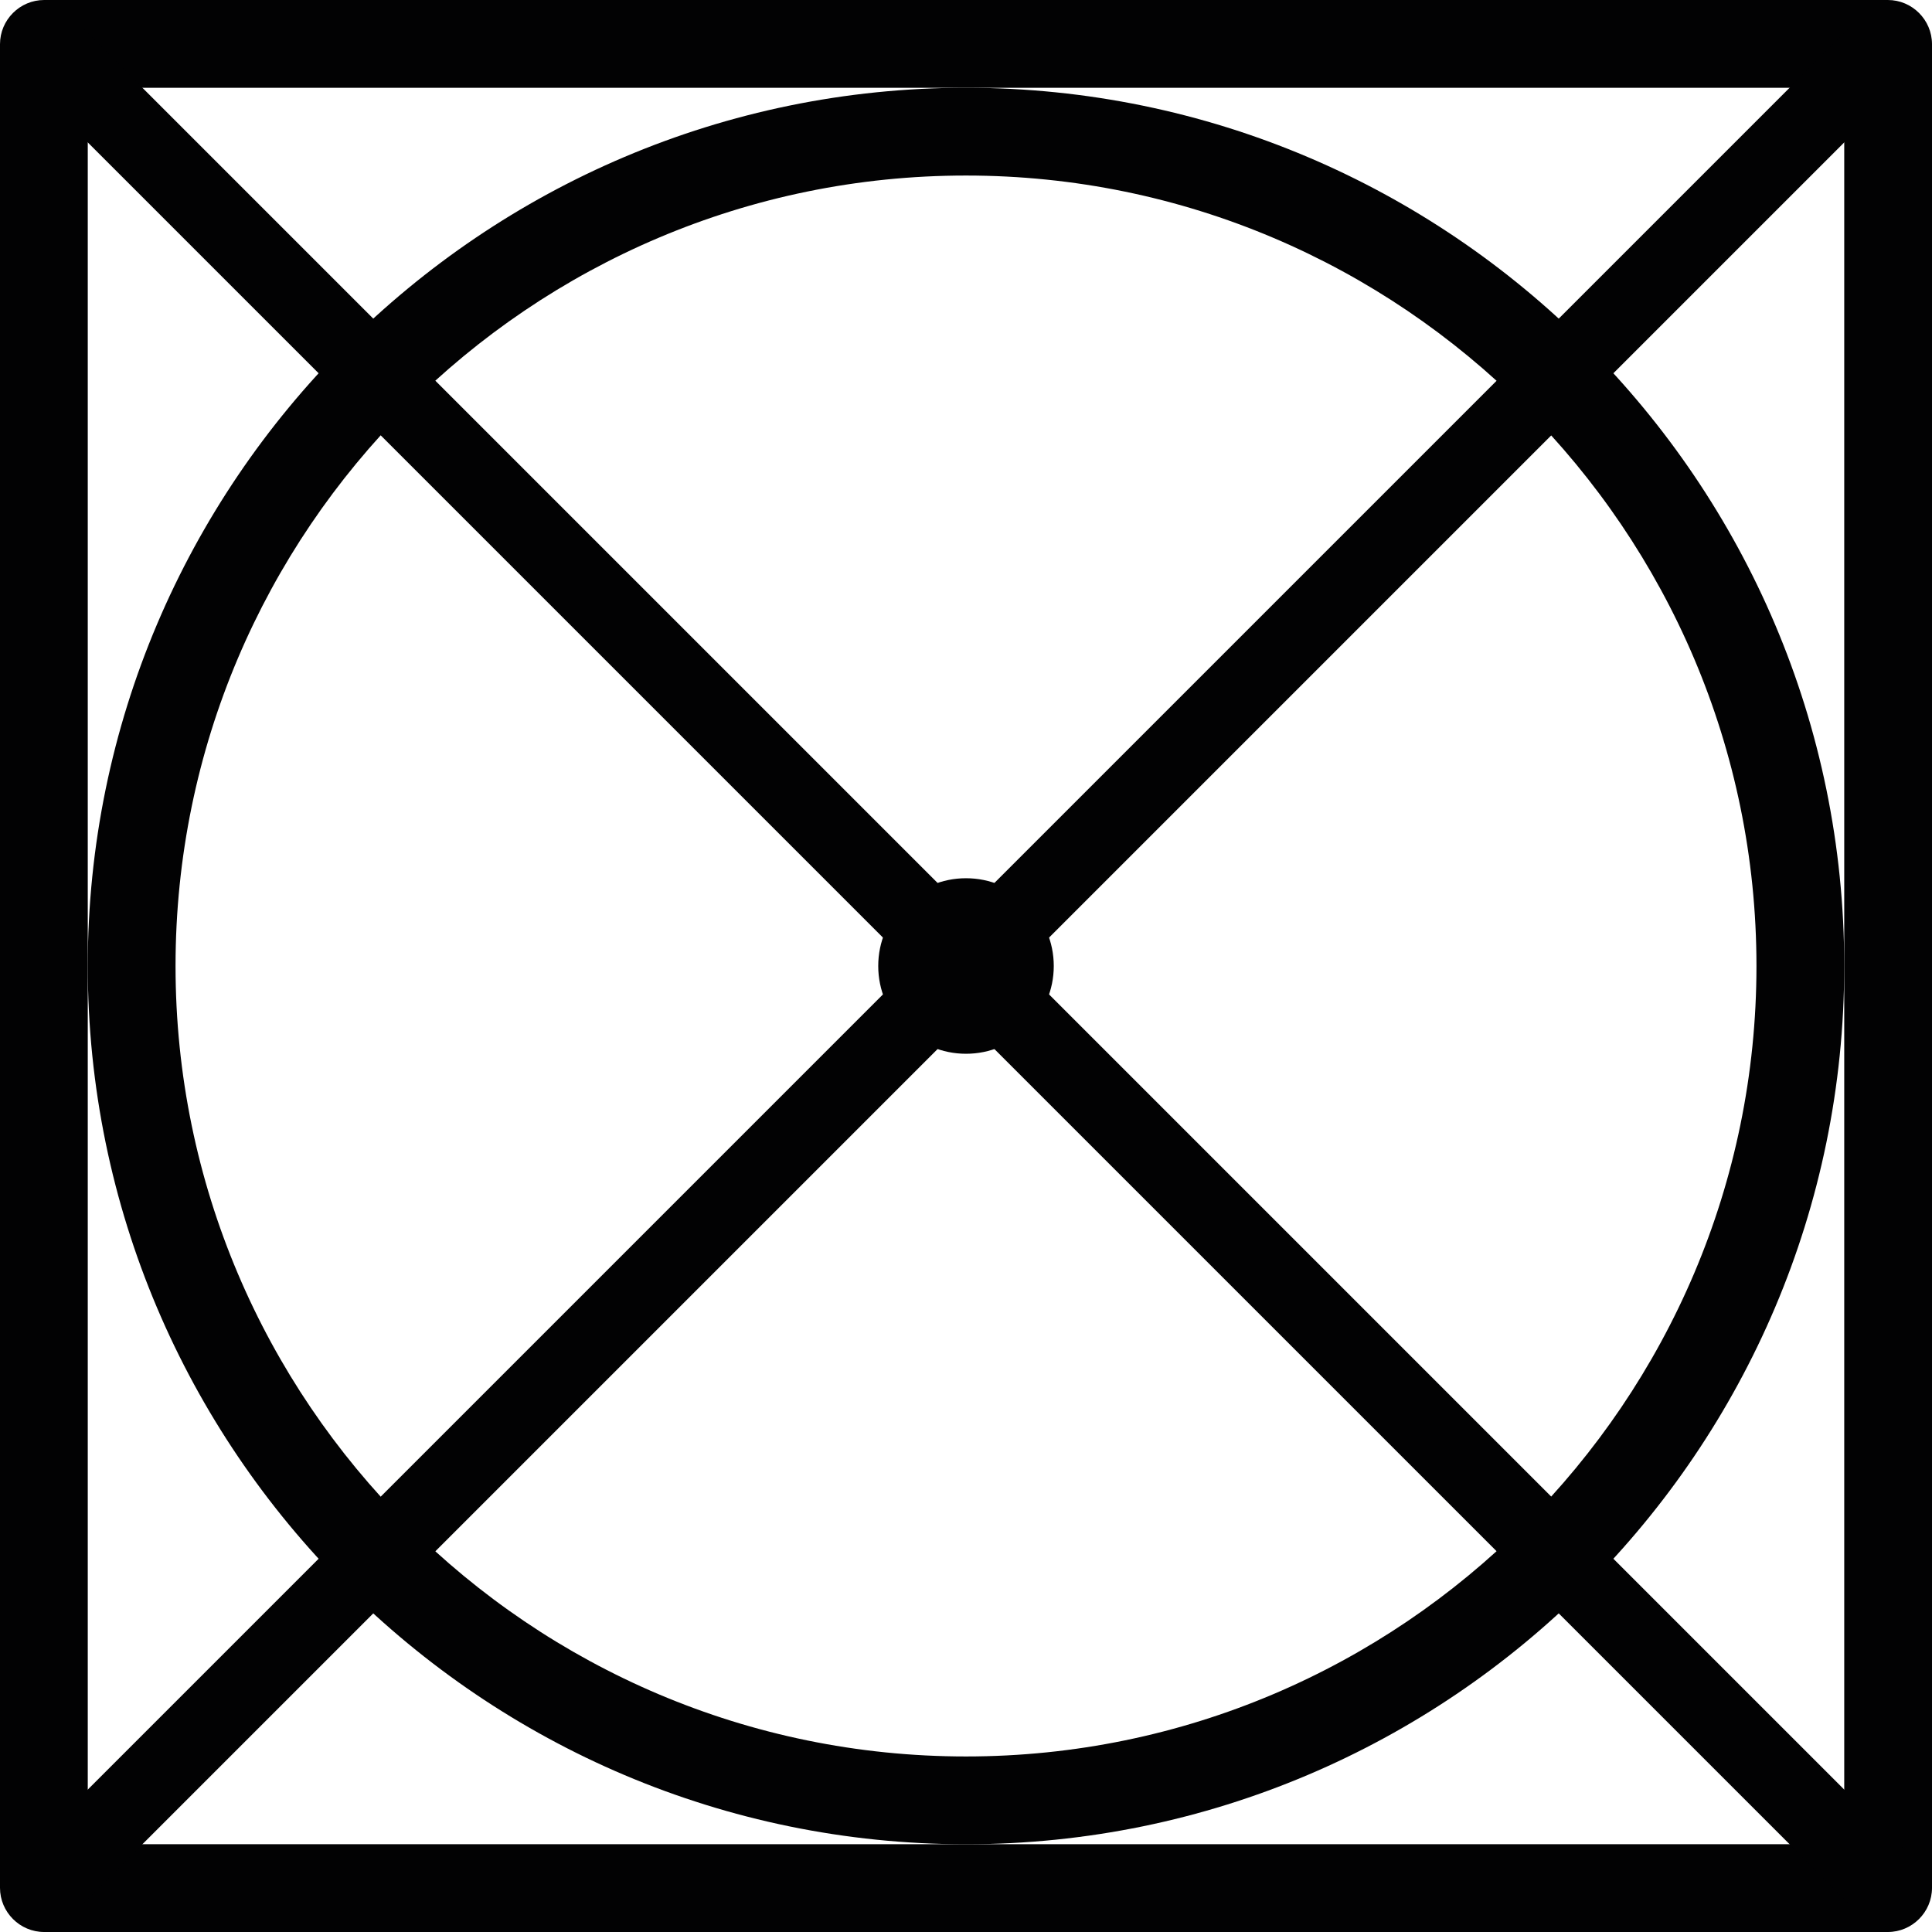
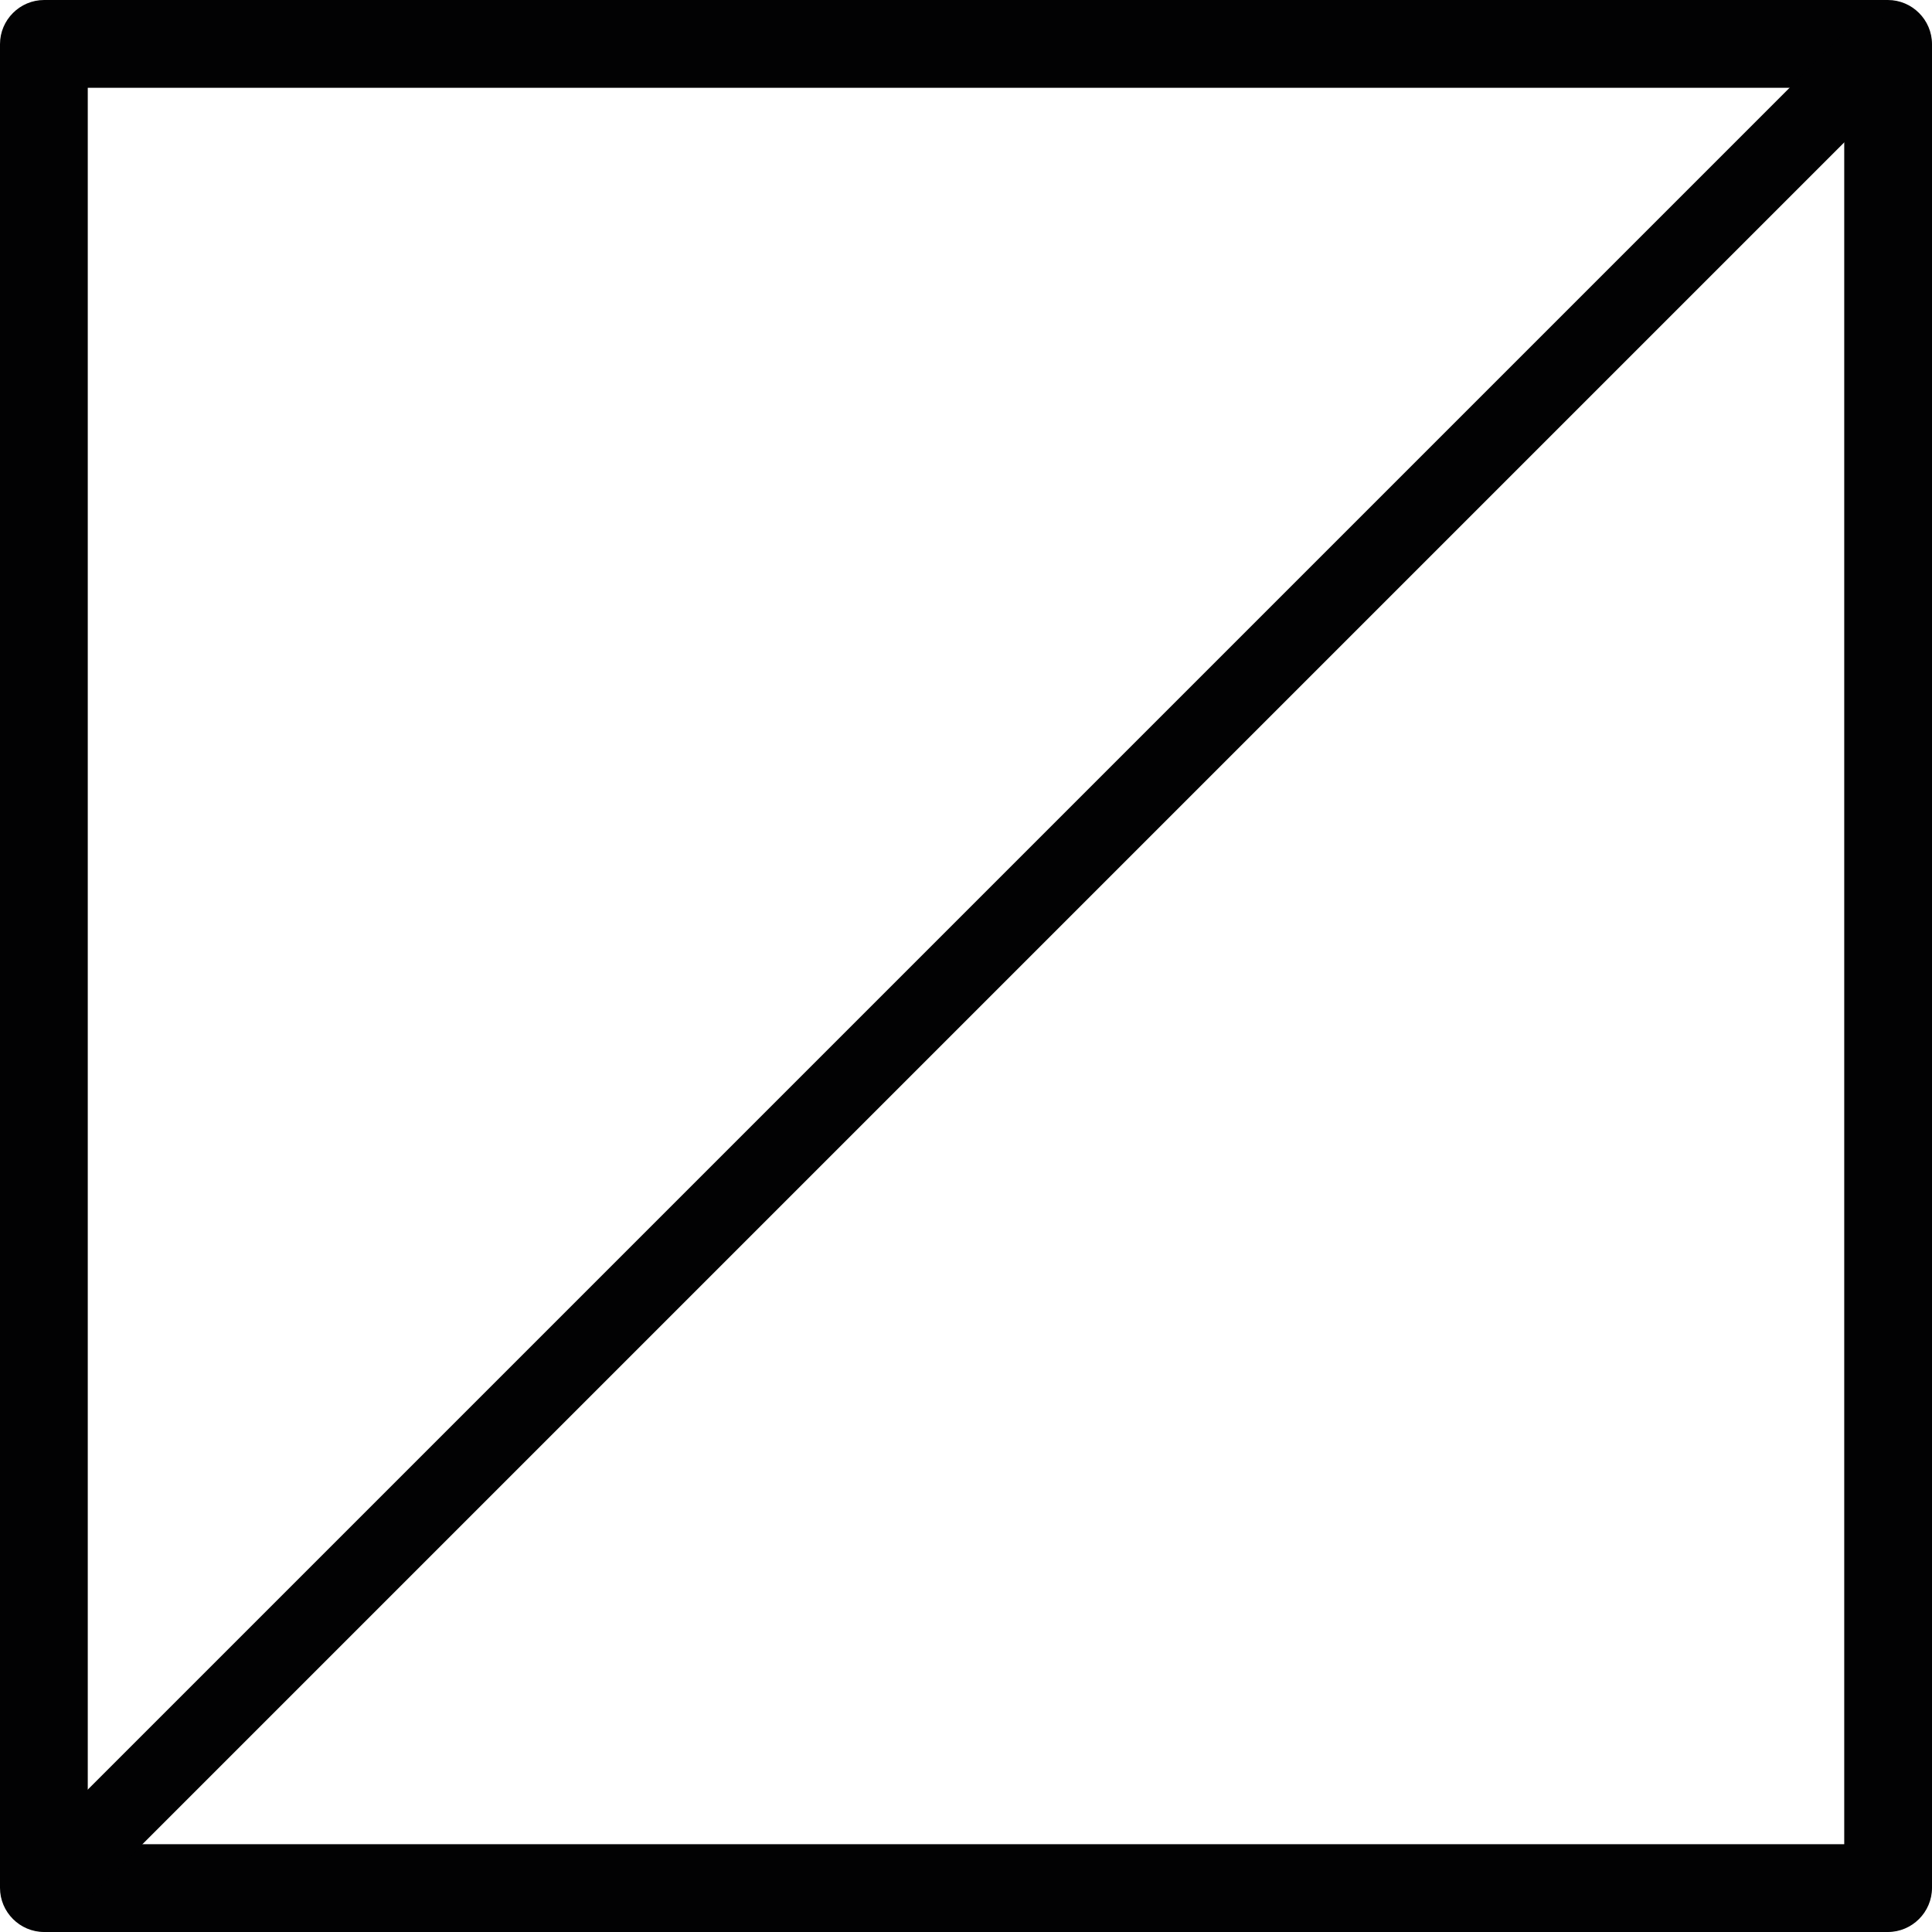
<svg xmlns="http://www.w3.org/2000/svg" version="1.1" id="Livello_1" x="0px" y="0px" viewBox="0 0 35 35" style="enable-background:new 0 0 35 35;" xml:space="preserve">
  <style type="text/css">
	.st0{fill:#020203;}
	.st1{fill:none;stroke:#020203;stroke-width:1.4;stroke-linecap:round;stroke-linejoin:round;stroke-miterlimit:10;}
</style>
  <g>
    <g>
      <g>
        <g>
          <g>
            <path class="st0" d="M34.2,0H0.8C0.36,0,0,0.36,0,0.8V34.2C0,34.64,0.36,35,0.8,35H34.2c0.44,0,0.8-0.36,0.8-0.8V0.8       C35,0.36,34.64,0,34.2,0z M33.41,17.5v15.91H17.5H1.59V17.5V1.59H17.5h15.91V17.5z" />
-             <path class="st0" d="M17.5,1.59C8.73,1.59,1.59,8.73,1.59,17.5S8.73,33.41,17.5,33.41s15.91-7.14,15.91-15.91       S26.27,1.59,17.5,1.59z M17.5,31.82c-7.89,0-14.32-6.42-14.32-14.32S9.61,3.18,17.5,3.18S31.82,9.61,31.82,17.5       S25.39,31.82,17.5,31.82z" />
          </g>
        </g>
      </g>
-       <circle class="st0" cx="17.5" cy="17.5" r="1.59" />
    </g>
    <g>
-       <line class="st1" x1="1.02" y1="1.02" x2="33.98" y2="33.98" />
      <line class="st1" x1="1.02" y1="33.98" x2="33.98" y2="1.02" />
    </g>
  </g>
</svg>